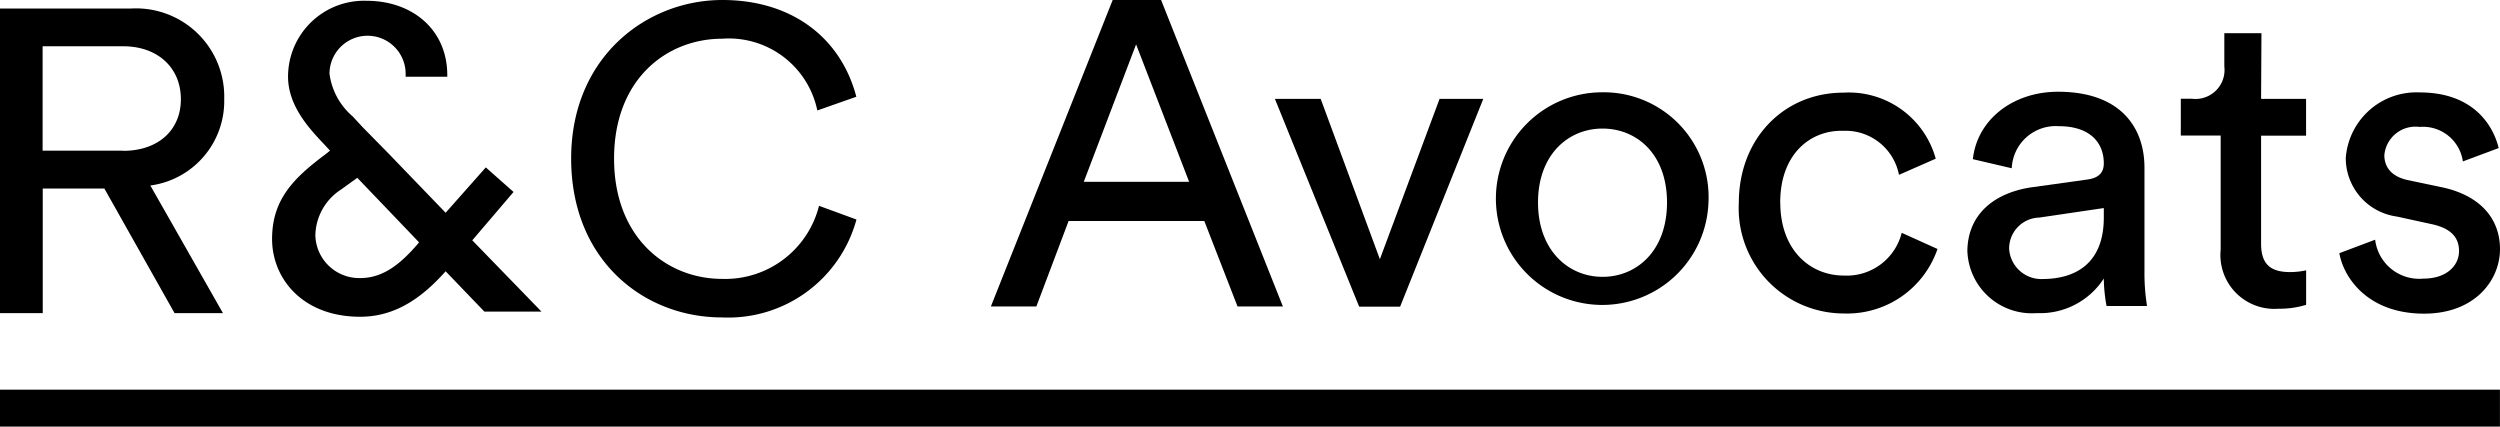
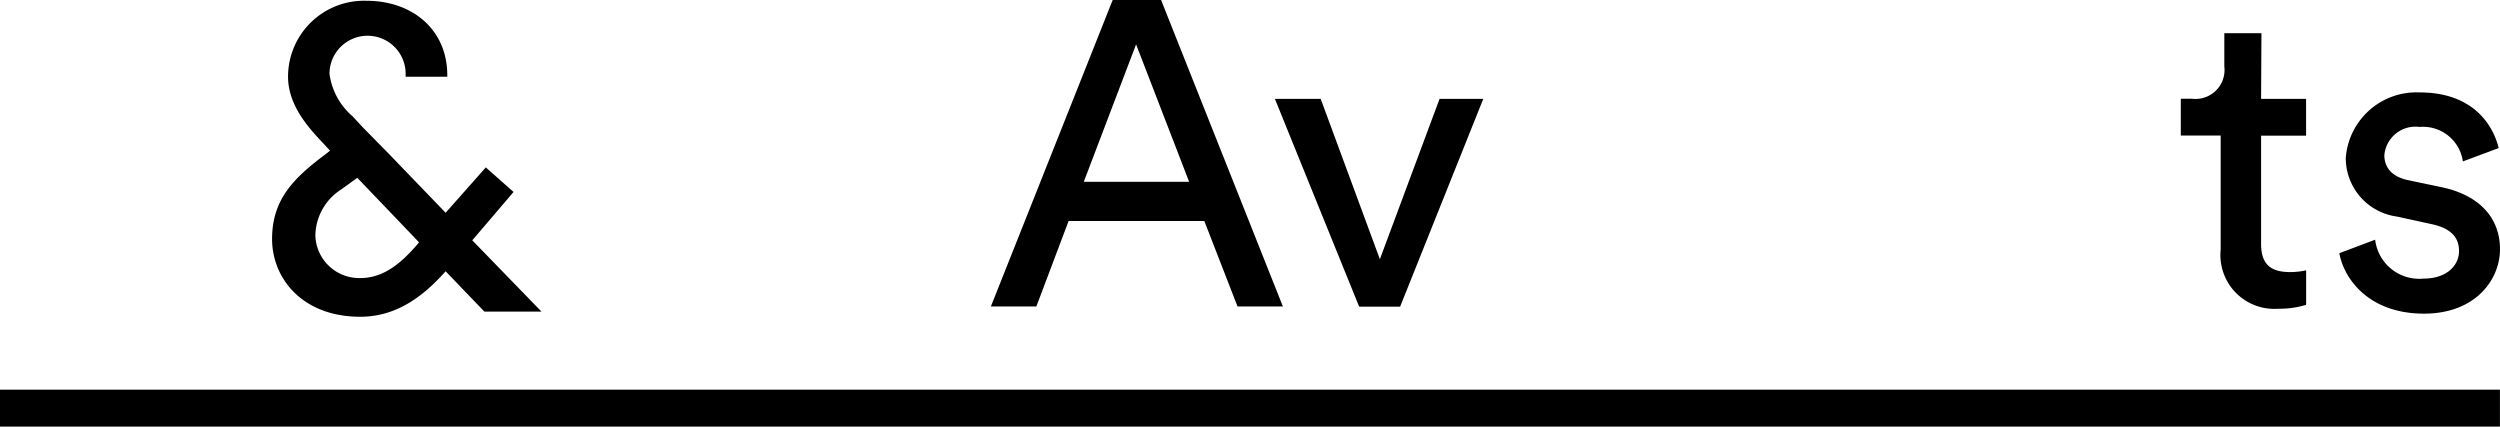
<svg xmlns="http://www.w3.org/2000/svg" width="41.009mm" height="6.998mm" viewBox="0 0 41.009 6.998" version="1.1" id="svg1">
  <defs id="defs1" />
  <g id="layer1">
    <path d="M 19.755,3.625 H 17.529 L 17,5.027 H 16.254 L 18.252,0 h 0.794 l 1.998,5.027 H 20.3 Z M 17.778,2.982 h 1.728 l -0.87,-2.254 z" id="path16" style="stroke-width:0.265" />
    <path d="M 22.967,5.03 H 22.295 L 20.913,1.622 h 0.751 l 0.971,2.63 0.979,-2.63 h 0.717 z" id="path17" style="stroke-width:0.265" />
-     <path d="m 28.025,3.321 a 1.744,1.744 0 1 1 -1.744,-1.807 1.72,1.72 0 0 1 1.744,1.807 z m -0.68,0 c 0,-0.794 -0.497,-1.212 -1.058,-1.212 -0.561,0 -1.058,0.426 -1.058,1.212 0,0.786 0.497,1.22 1.058,1.22 0.561,0 1.058,-0.426 1.058,-1.22 z" id="path18" style="stroke-width:0.265" />
-     <path d="m 29.203,3.321 c 0,0.781 0.489,1.199 1.042,1.199 a 0.929,0.929 0 0 0 0.95,-0.701 l 0.587,0.265 a 1.566,1.566 0 0 1 -1.537,1.058 1.725,1.725 0 0 1 -1.722,-1.815 c 0,-1.058 0.743,-1.807 1.714,-1.807 A 1.479,1.479 0 0 1 31.753,2.603 l -0.603,0.265 A 0.892,0.892 0 0 0 30.237,2.146 c -0.54,-0.016 -1.035,0.381 -1.035,1.175 z" id="path19" style="stroke-width:0.265" />
-     <path d="m 33.314,3.074 0.931,-0.13 c 0.206,-0.029 0.265,-0.135 0.265,-0.265 0,-0.333 -0.22,-0.609 -0.738,-0.609 A 0.722,0.722 0 0 0 33,2.76 L 32.362,2.611 c 0.071,-0.651 0.659,-1.106 1.397,-1.106 1.021,0 1.418,0.582 1.418,1.246 V 4.458 a 3.373,3.373 0 0 0 0.042,0.561 H 34.555 A 2.606,2.606 0 0 1 34.51,4.569 1.244,1.244 0 0 1 33.412,5.136 1.058,1.058 0 0 1 32.272,4.114 c 0.008,-0.609 0.452,-0.95 1.042,-1.04 z M 34.51,3.569 V 3.413 L 33.452,3.569 a 0.508,0.508 0 0 0 -0.495,0.511 0.529,0.529 0 0 0 0.553,0.497 c 0.548,-0.003 1,-0.265 1,-1.008 z" id="path20" style="stroke-width:0.265" />
    <path d="m 37.09,1.622 h 0.738 v 0.603 h -0.738 v 1.77 c 0,0.312 0.127,0.468 0.474,0.468 a 1.214,1.214 0 0 0 0.265,-0.029 v 0.566 a 1.458,1.458 0 0 1 -0.452,0.064 0.884,0.884 0 0 1 -0.95,-0.971 V 2.223 h -0.654 v -0.603 h 0.185 A 0.476,0.476 0 0 0 36.487,1.09 V 0.545 h 0.609 z" id="path21" style="stroke-width:0.265" />
    <path d="m 38.961,3.932 a 0.728,0.728 0 0 0 0.794,0.638 c 0.376,0 0.582,-0.212 0.582,-0.452 0,-0.241 -0.156,-0.376 -0.439,-0.439 l -0.582,-0.127 A 0.968,0.968 0 0 1 38.479,2.593 1.162,1.162 0 0 1 39.691,1.516 c 0.937,0 1.225,0.609 1.296,0.913 L 40.4,2.648 A 0.661,0.661 0 0 0 39.691,2.082 0.513,0.513 0 0 0 39.112,2.545 c 0,0.206 0.127,0.355 0.389,0.41 l 0.566,0.119 c 0.616,0.135 0.942,0.511 0.942,1.013 0,0.503 -0.405,1.058 -1.246,1.058 -0.934,0 -1.323,-0.603 -1.389,-0.992 z" id="path22" style="stroke-width:0.265" />
    <path d="M 7.969,2.746 7.31,3.49 6.379,2.524 5.943,2.08 5.786,1.91 a 1.111,1.111 0 0 1 -0.381,-0.699 0.624,0.624 0 0 1 1.249,0 c 0,0.016 0,0.032 0,0.048 h 0.683 c 0,0 0,-0.019 0,-0.026 0,-0.746 -0.572,-1.22 -1.323,-1.22 a 1.246,1.246 0 0 0 -1.289,1.246 c 0,0.487 0.365,0.868 0.598,1.114 l 0.09,0.098 -0.069,0.056 c -0.529,0.394 -0.881,0.746 -0.881,1.394 0,0.648 0.5,1.275 1.445,1.275 0.556,0 0.995,-0.288 1.402,-0.746 l 0.635,0.661 H 8.882 L 7.747,3.942 8.424,3.149 v 0 z m -1.124,1.265 c -0.265,0.304 -0.55,0.55 -0.931,0.55 a 0.72,0.72 0 0 1 -0.741,-0.699 0.915,0.915 0 0 1 0.423,-0.754 l 0.265,-0.191 1.013,1.058 z" id="path1" style="stroke-width:0.265" />
-     <path d="M 9.369,2.601 C 9.369,0.931 10.61,0 11.848,0 c 1.143,0 1.945,0.619 2.199,1.587 l -0.64,0.225 A 1.482,1.482 0 0 0 11.848,0.635 c -0.91,0 -1.775,0.661 -1.775,1.966 0,1.304 0.865,1.974 1.775,1.974 a 1.587,1.587 0 0 0 1.587,-1.199 l 0.614,0.225 A 2.18,2.18 0 0 1 11.843,5.207 C 10.56,5.207 9.369,4.27 9.369,2.601 Z" id="path2" style="stroke-width:0.265" />
-     <path d="M 1.712,3.093 H 0.701 V 5.136 H 2.9924927e-6 V 0.14 H 2.148 A 1.447,1.447 0 0 1 3.678,1.627 1.397,1.397 0 0 1 2.466,3.043 L 3.657,5.136 H 2.863 Z m 0.31,-0.619 c 0.564,0 0.945,-0.331 0.945,-0.847 0,-0.516 -0.381,-0.868 -0.945,-0.868 H 0.699 V 2.471 H 2.021 Z" id="path3" style="stroke-width:0.265" />
    <rect y="6.392" width="41.008" height="0.606" id="rect3" x="0" style="stroke-width:0.429" />
  </g>
</svg>